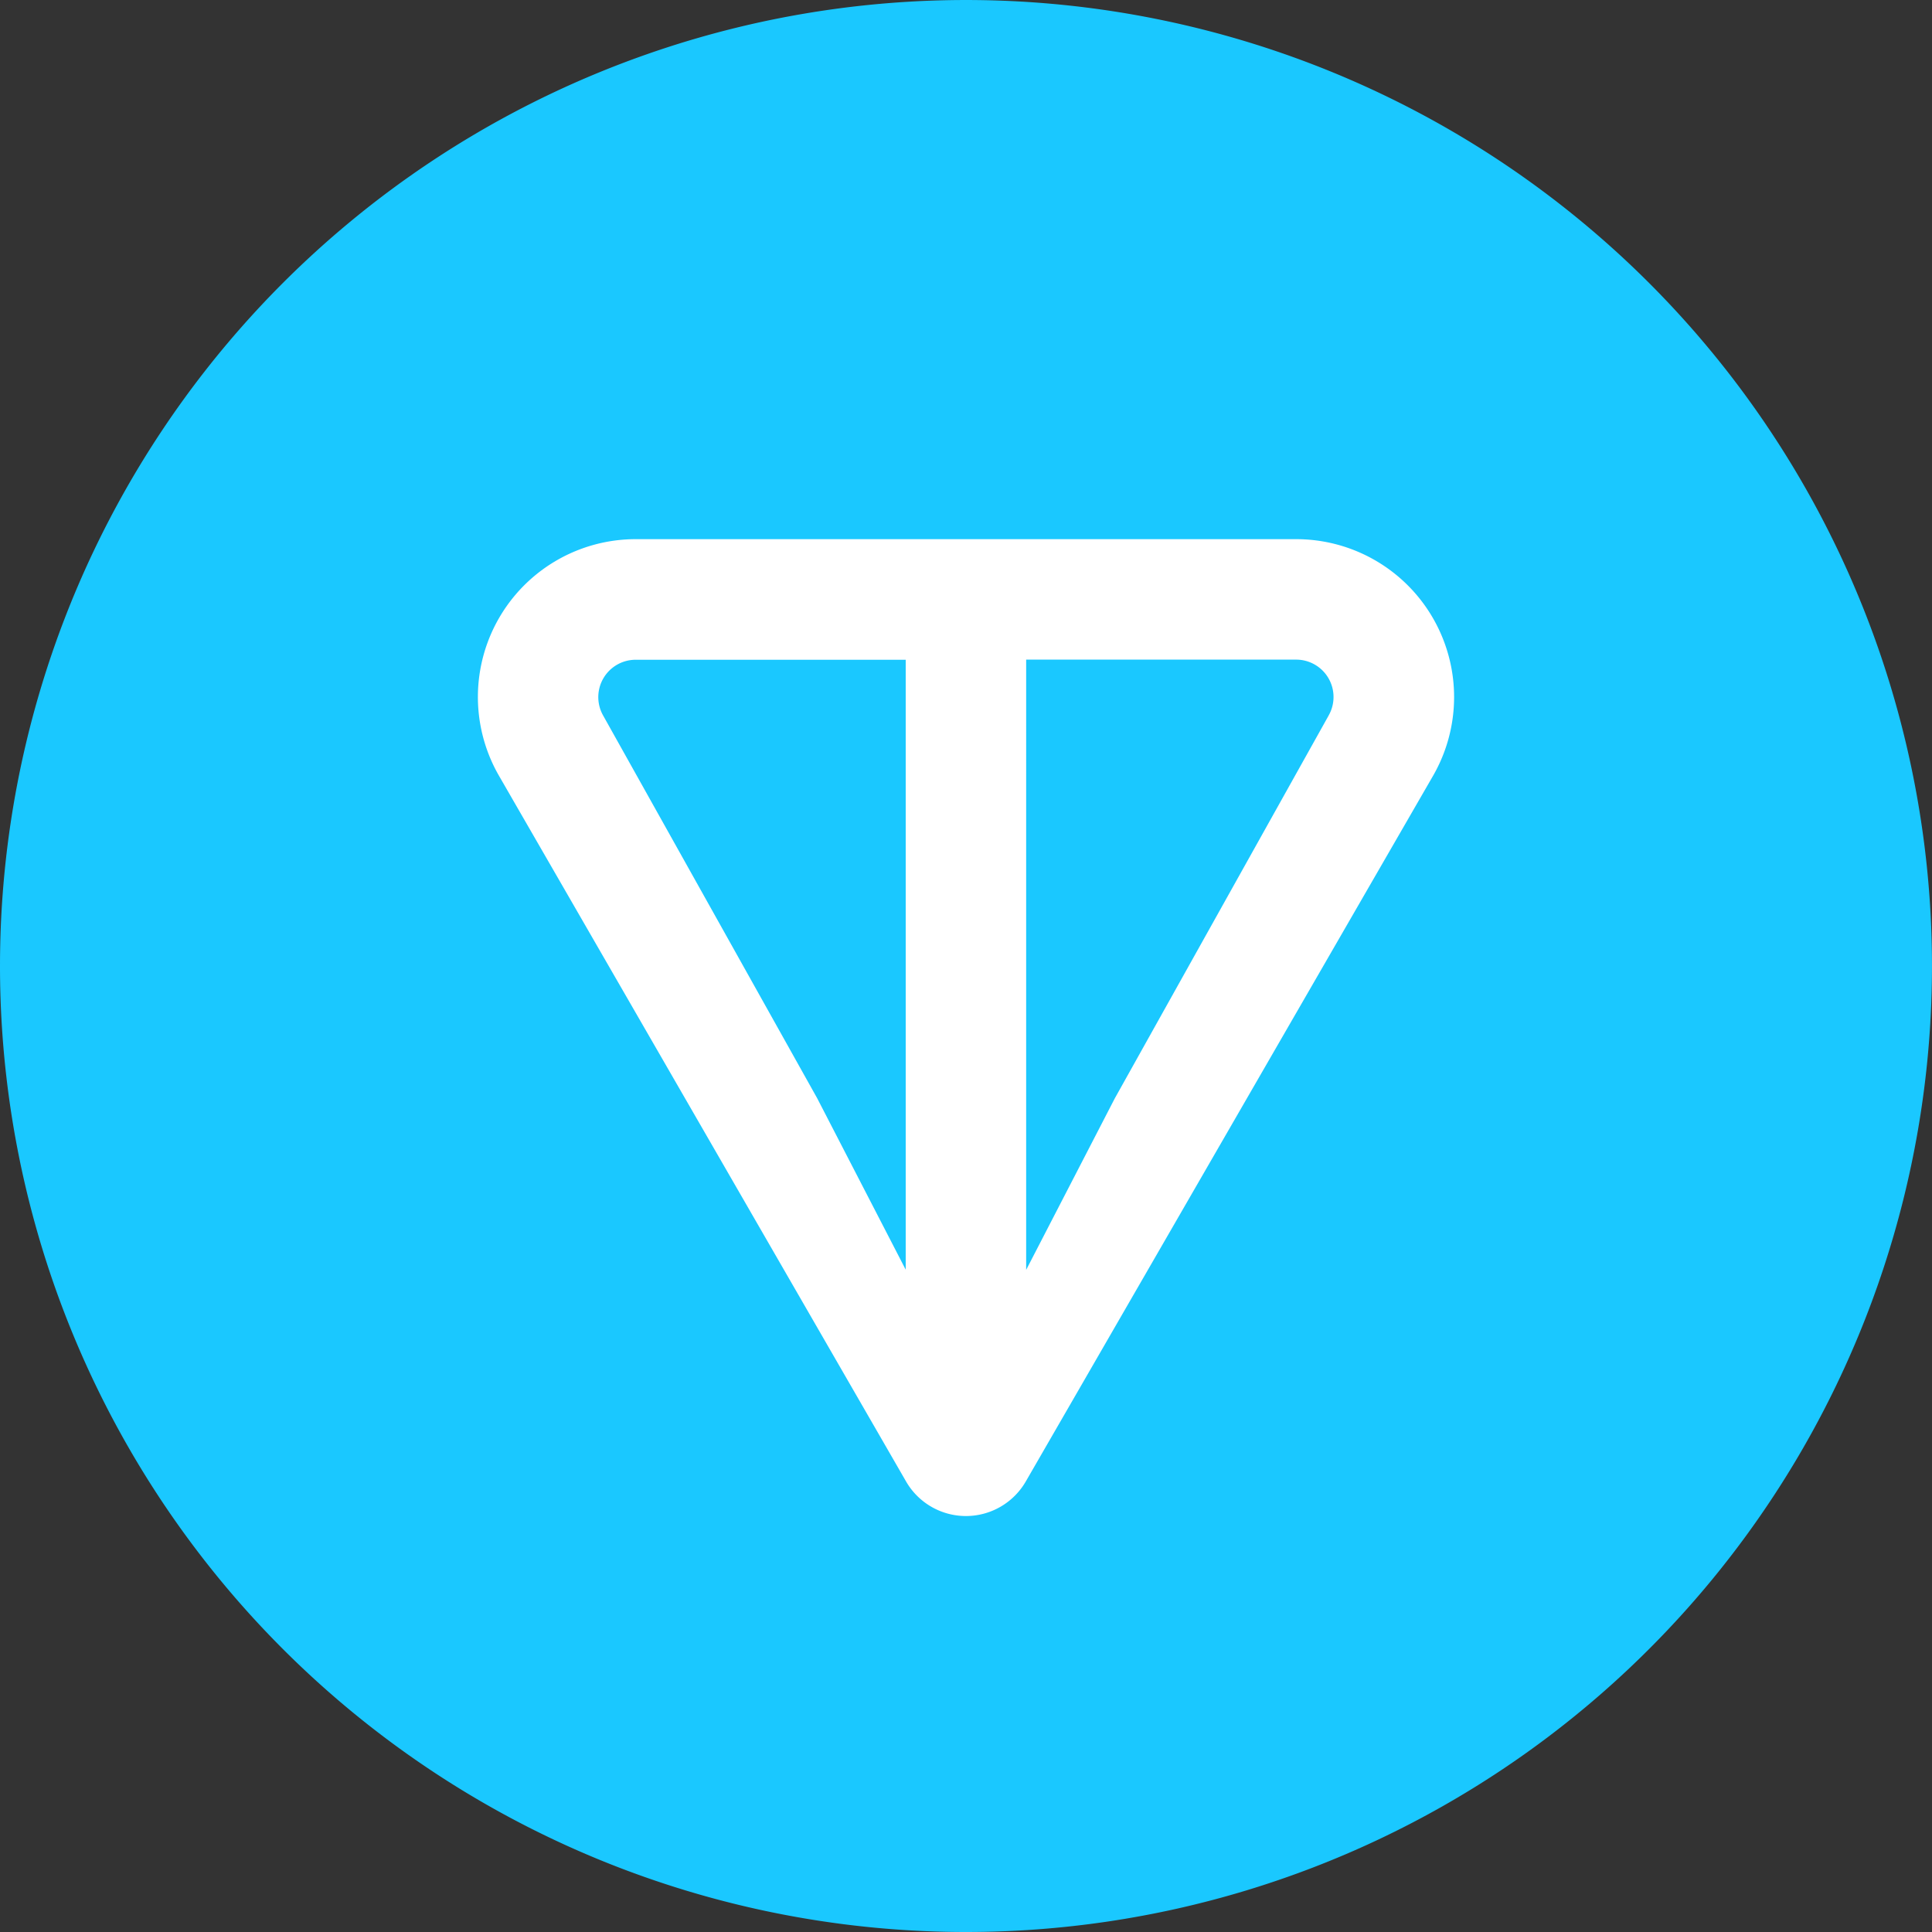
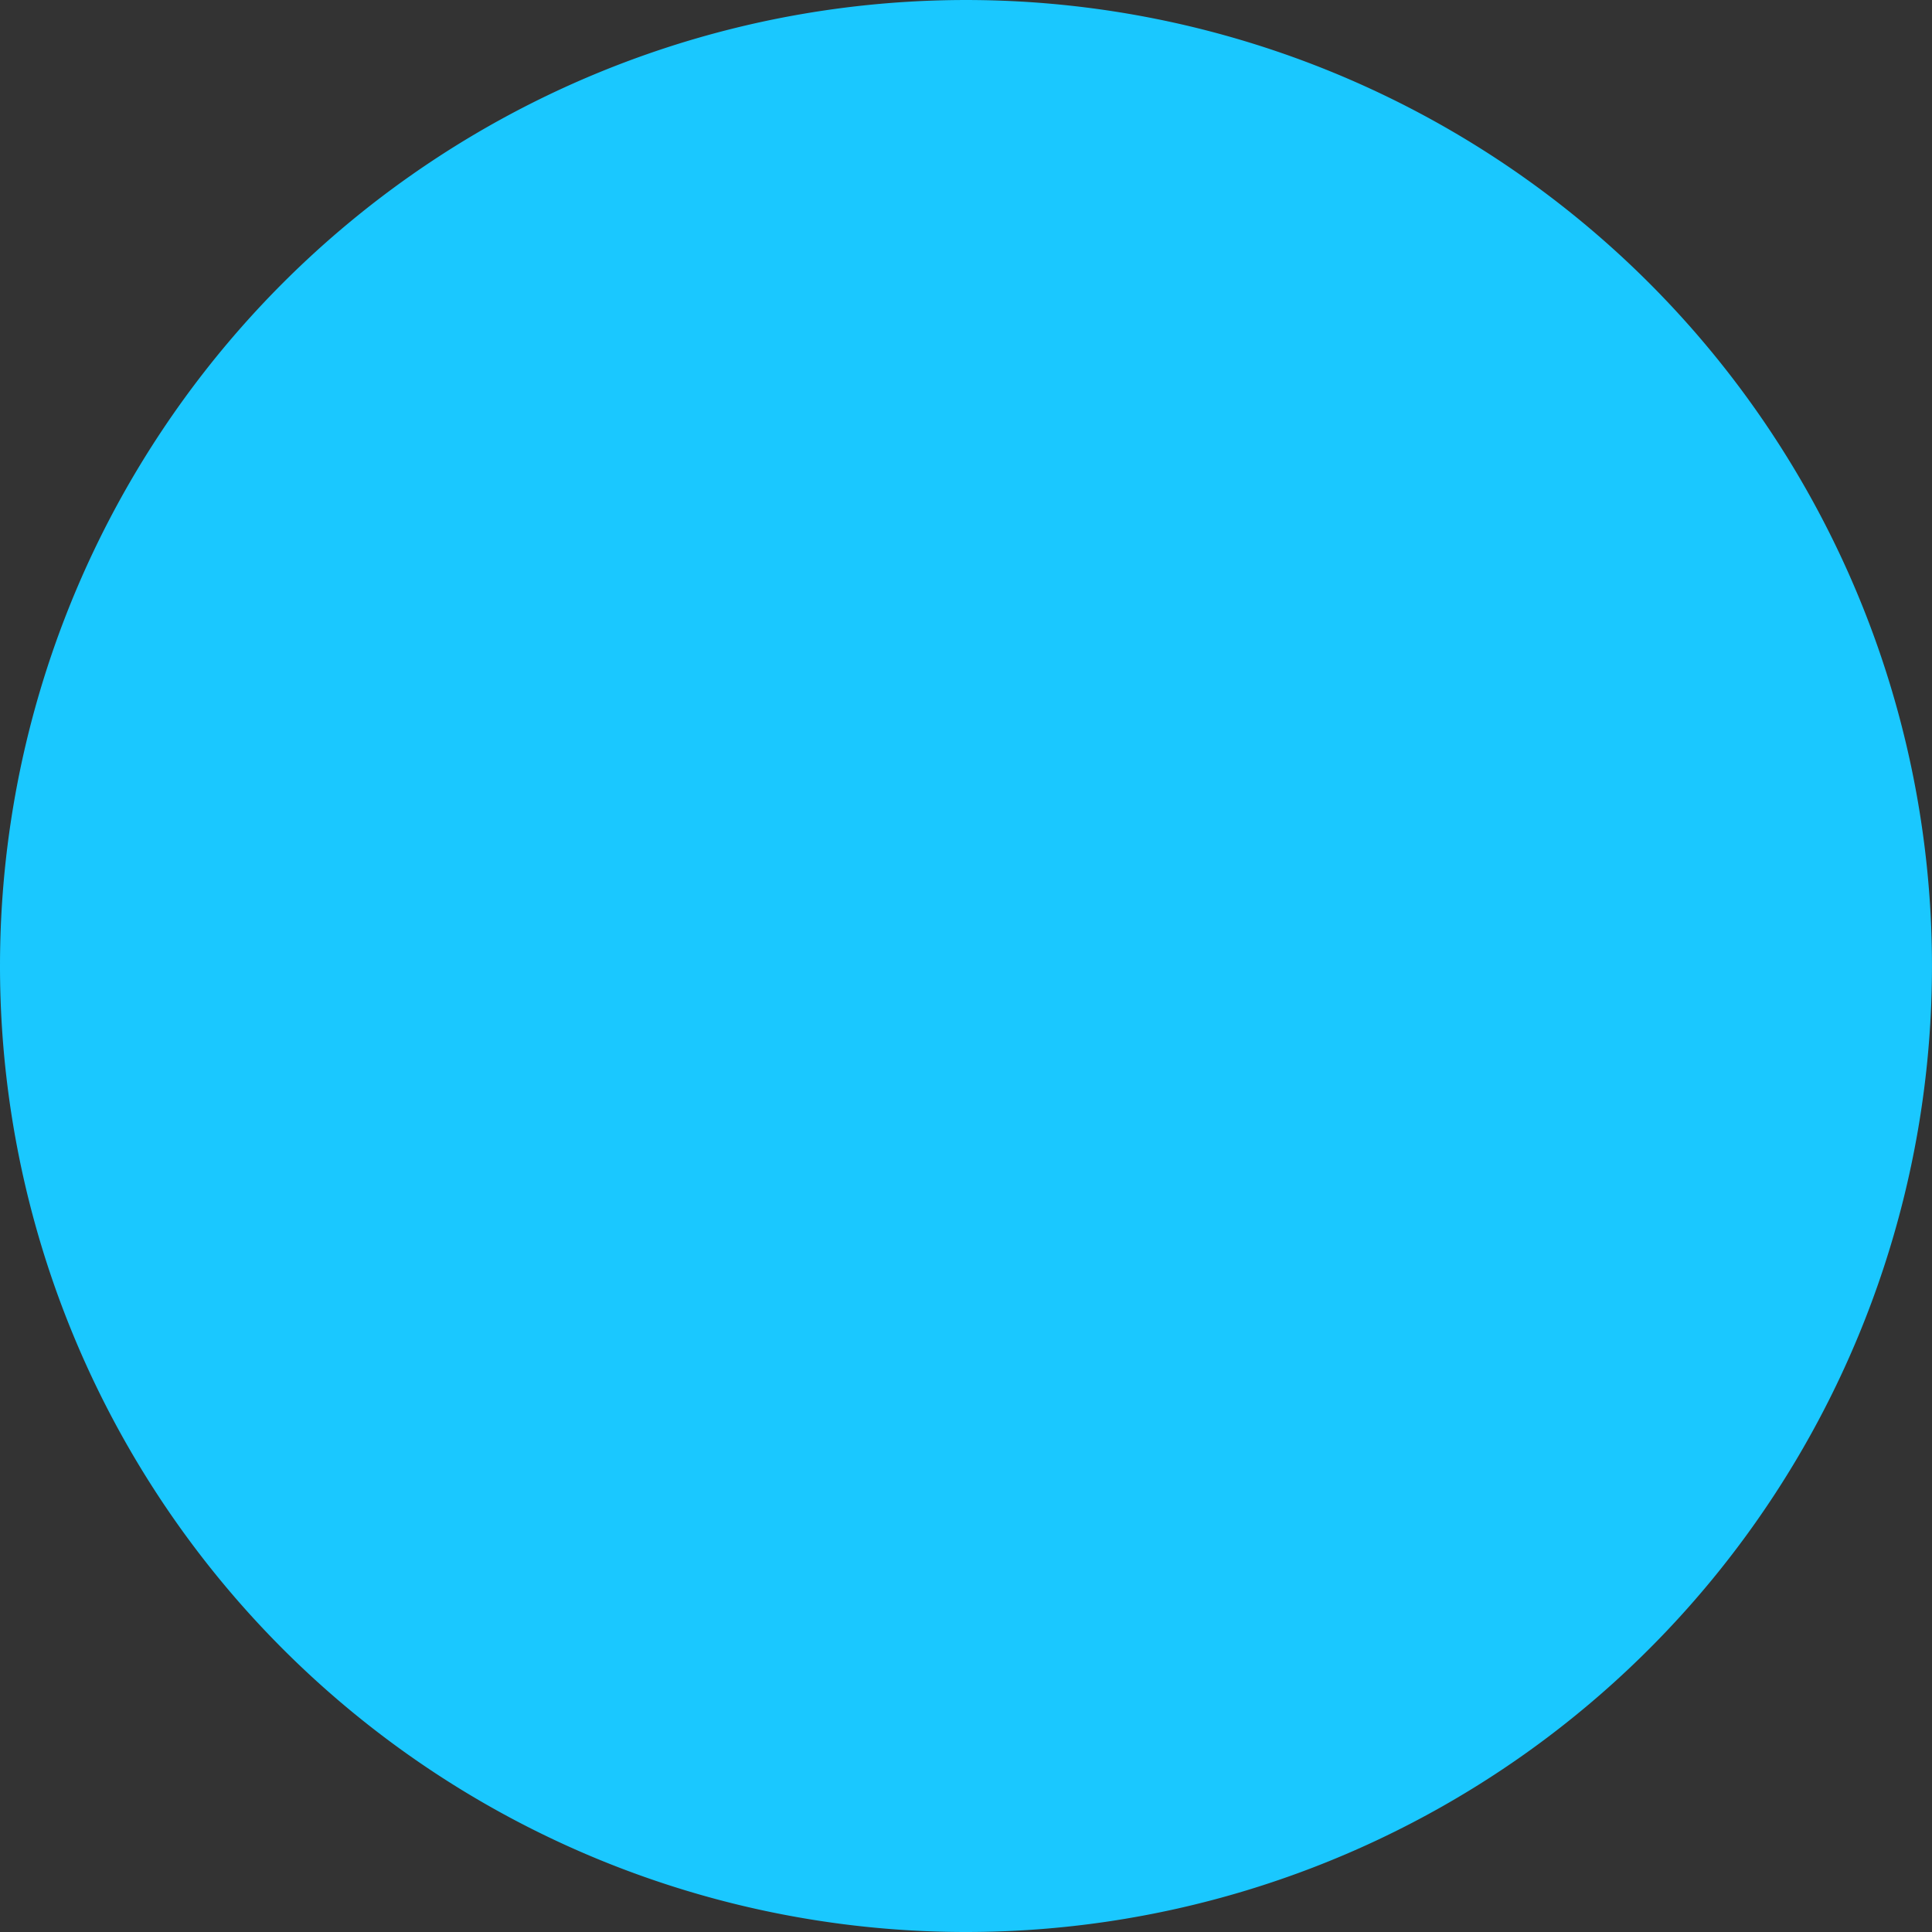
<svg xmlns="http://www.w3.org/2000/svg" width="137.331" height="137.331" viewBox="0 0 137.331 137.331">
  <rect x="0" y="0" width="137.331" height="137.331" fill="#333333" stroke="none" />
  <defs>
    <style>.a{fill:#1ac8ff;}.b{fill:#fff;}</style>
  </defs>
  <path class="a" d="M68.665,137.331A68.665,68.665,0,1,0,0,68.665,68.665,68.665,0,0,0,68.665,137.331Z" />
-   <path class="b" d="M72.006,15.628H25.113a11.217,11.217,0,0,0-9.749,16.819L44.3,82.609a4.913,4.913,0,0,0,8.51,0L81.761,32.447a11.223,11.223,0,0,0-9.749-16.819ZM44.281,67.566l-6.3-12.2L22.77,28.168A2.656,2.656,0,0,1,25.107,24.2H44.275V67.572Zm30.056-39.4-15.2,27.211-6.3,12.192V24.191H72A2.656,2.656,0,0,1,74.337,28.162Z" transform="translate(20.105 22.697)" />
</svg>